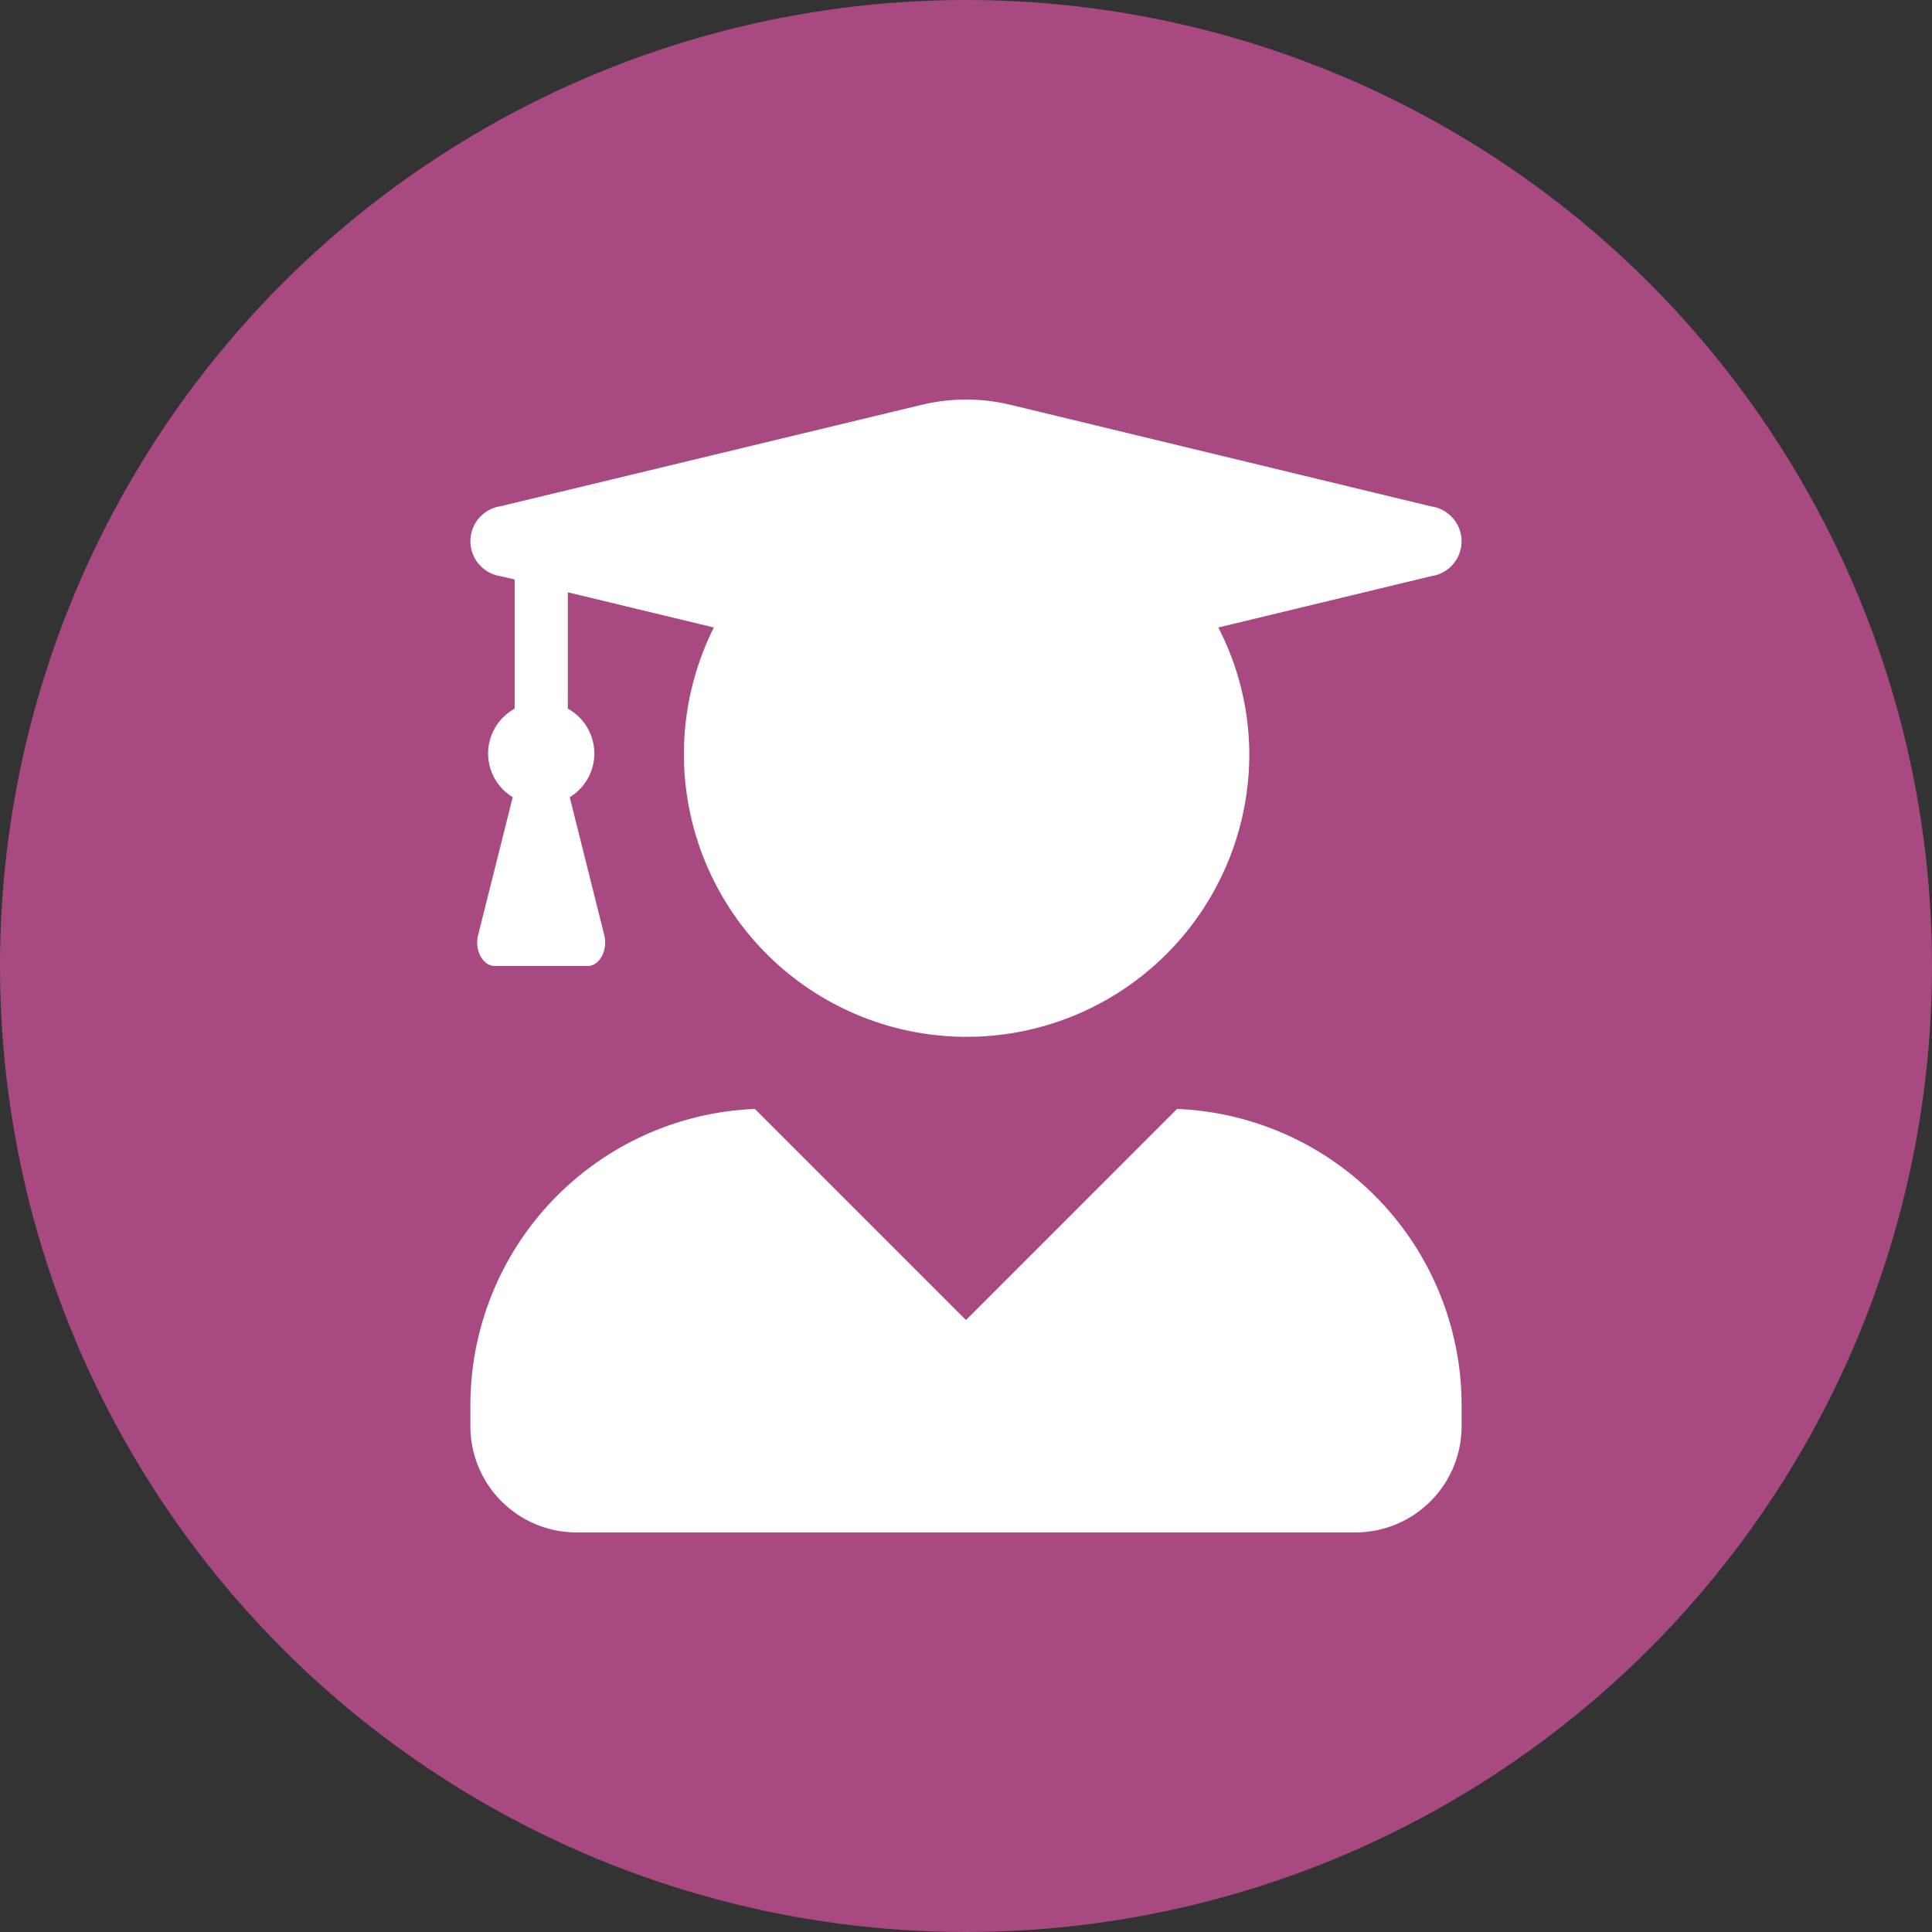
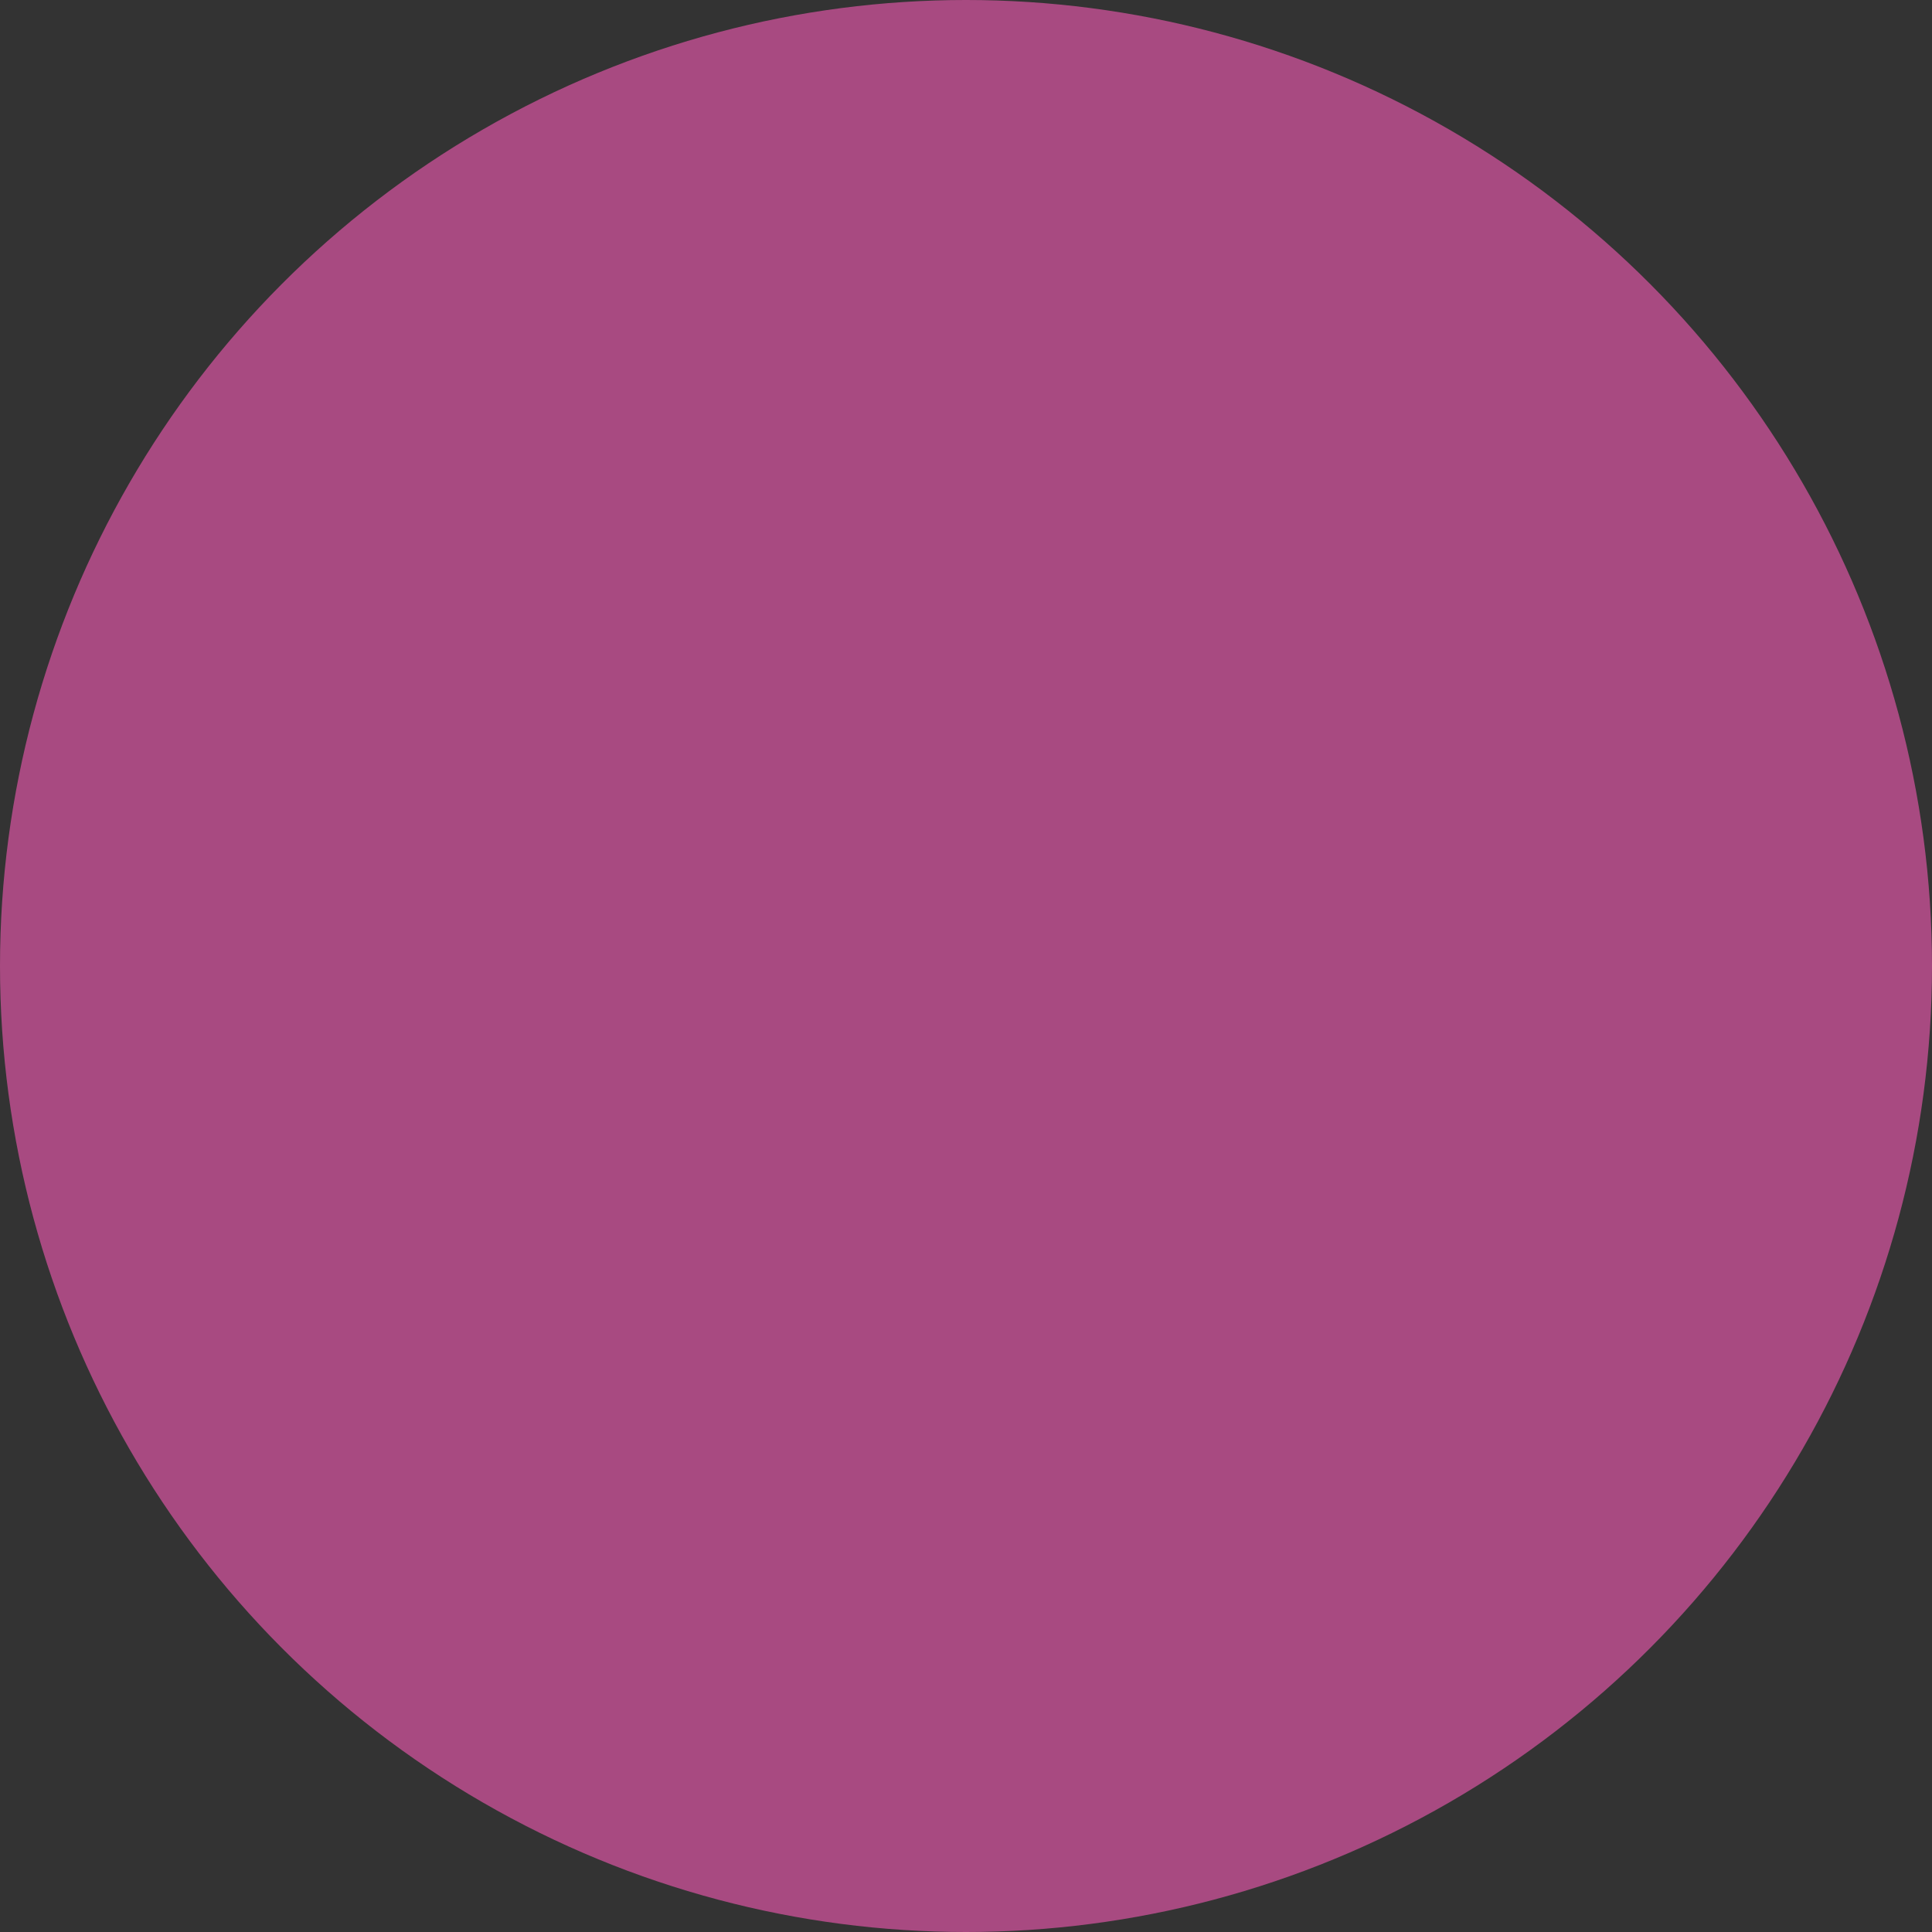
<svg xmlns="http://www.w3.org/2000/svg" width="101.59" height="101.59" viewBox="0 0 101.59 101.59">
  <rect x="0" y="0" width="101.59" height="101.59" fill="#333333" stroke="none" />
  <g id="Grupo_371" data-name="Grupo 371" transform="translate(-909.205 -2090)">
    <circle id="Elipse_42" data-name="Elipse 42" cx="50.795" cy="50.795" r="50.795" transform="translate(909.205 2090)" fill="#a84a81" />
-     <path id="Icon_awesome-user-graduate" data-name="Icon awesome-user-graduate" d="M37.16,37.3l-11.1,11.1-11.1-11.1A15.6,15.6,0,0,0,0,52.867v1.117a5.586,5.586,0,0,0,5.584,5.584H46.537a5.586,5.586,0,0,0,5.584-5.584V52.867A15.6,15.6,0,0,0,37.16,37.3ZM1.582,9.285l.745.175v6.794a2.688,2.688,0,0,0-.1,4.654L.407,28.156c-.2.8.244,1.629.884,1.629H6.155c.64,0,1.082-.826.884-1.629L5.224,20.908a2.688,2.688,0,0,0-.1-4.654v-6.12l7.679,1.85a14.865,14.865,0,1,0,28.155,6.632,14.626,14.626,0,0,0-1.629-6.632l11.2-2.7a1.851,1.851,0,0,0,0-3.665L28.376.269a9.994,9.994,0,0,0-4.619,0L1.582,5.609a1.859,1.859,0,0,0,0,3.676Z" transform="translate(933.939 2111.011)" fill="#fff" />
  </g>
</svg>